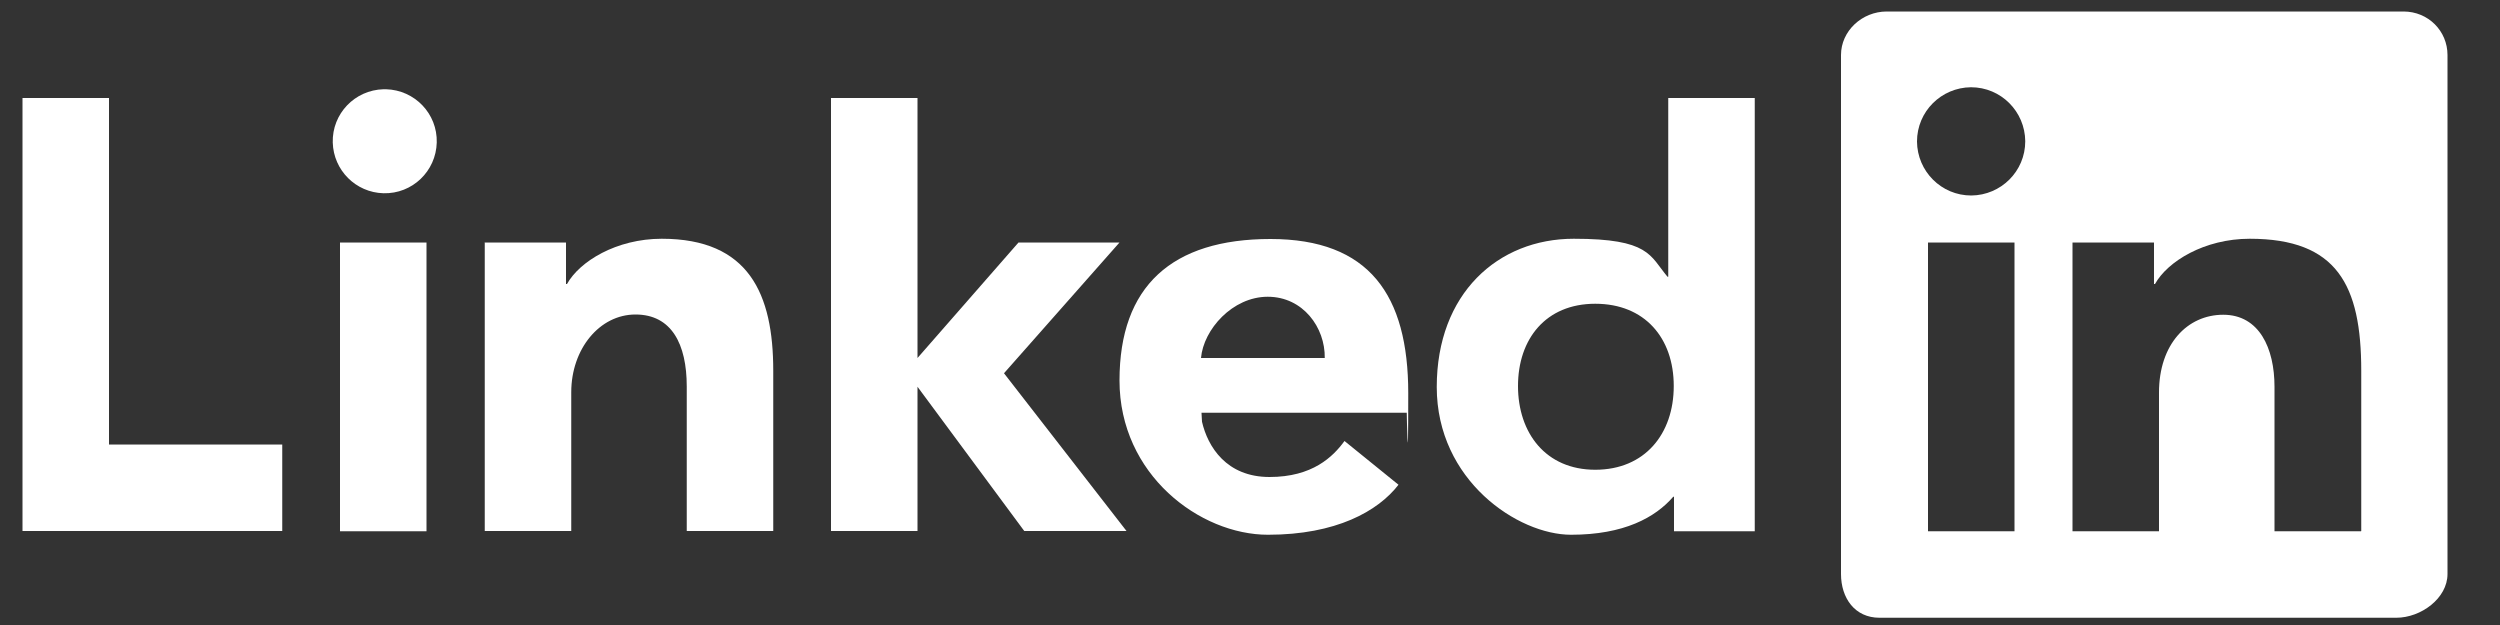
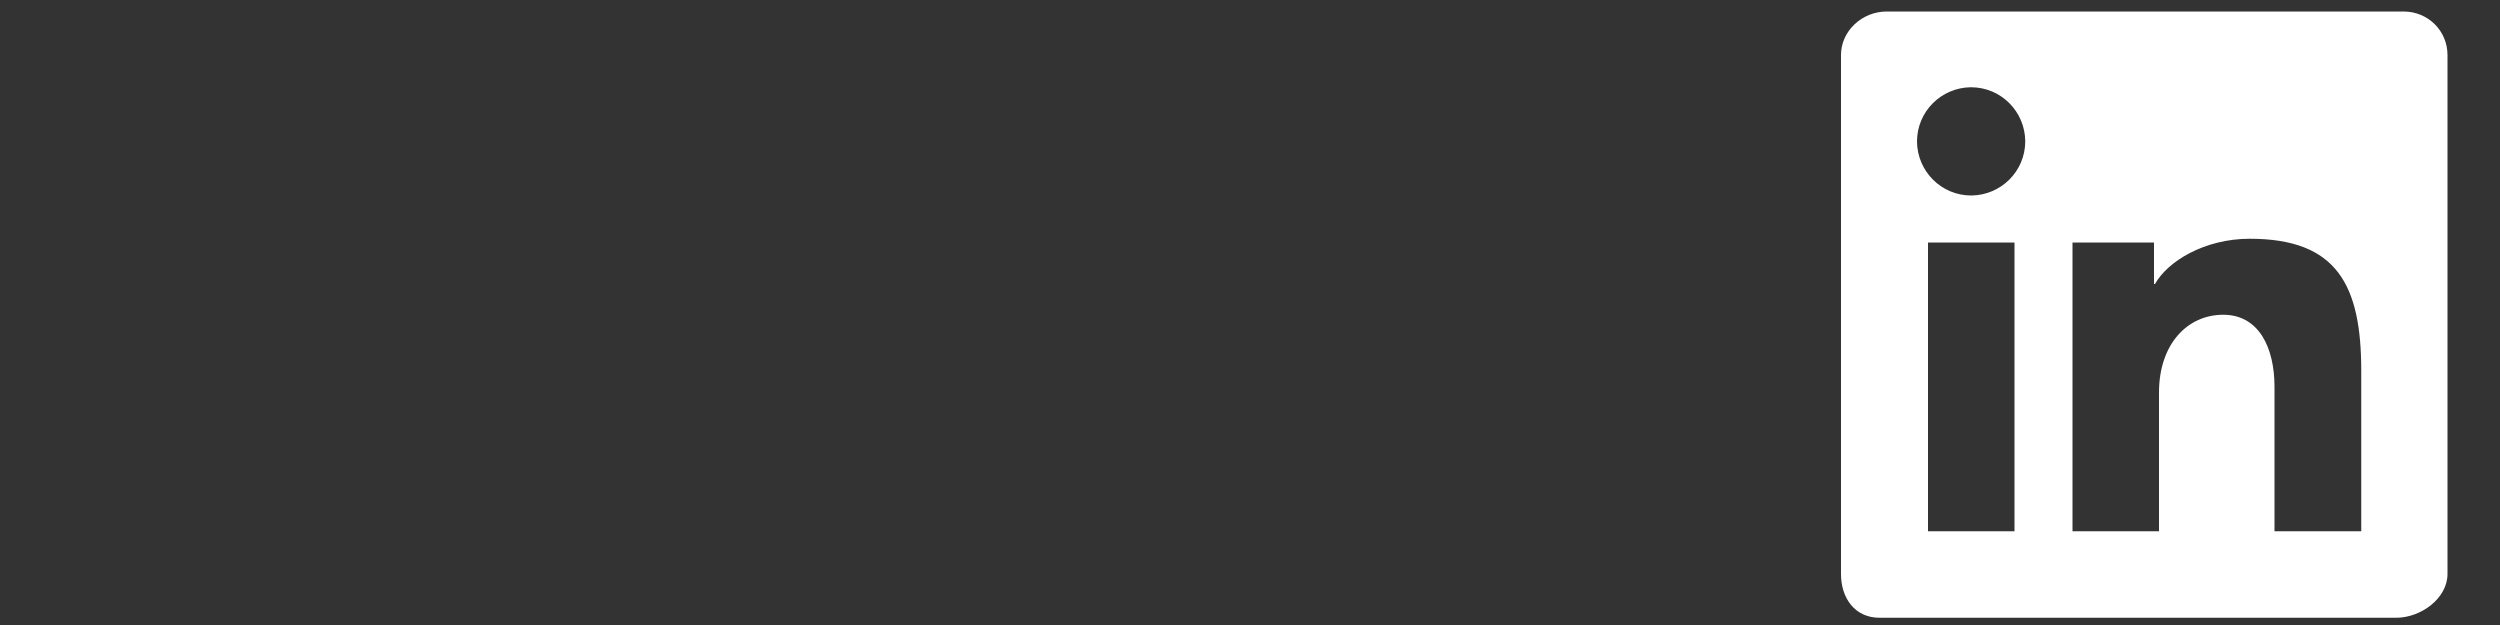
- <svg xmlns="http://www.w3.org/2000/svg" xmlns:ns1="http://www.inkscape.org/namespaces/inkscape" id="svg1291" viewBox="0 0 1000 250">
+ <svg xmlns="http://www.w3.org/2000/svg" id="svg1291" viewBox="0 0 1000 250">
  <rect x="0" y="0" width="1000" height="250" fill="#333333" stroke="none" />
  <defs>
    <style>      .st0, .st1 {        fill: #fff;      }      .st1 {        fill-rule: evenodd;      }    </style>
  </defs>
  <path class="st1" d="M961.4,4.6h-206.7c-9.9,0-18.3,7.8-18.3,17.4v207.6c0,9.6,5.5,17.5,15.4,17.5h206.7c9.9,0,20.5-7.8,20.5-17.5V22c0-9.6-7.7-17.4-17.6-17.4ZM805.8,212.5h-34.6v-115.5h34.6v115.5ZM788.5,78.2c-12,0-21.6-9.7-21.7-21.6,0-12,9.7-21.6,21.6-21.7,12,0,21.6,9.7,21.7,21.6,0,12-9.7,21.6-21.6,21.7ZM944.4,212.5h-34.6v-57.8c0-15.4-6.1-28.8-20.5-28.8s-25.7,11.8-25.7,31.1v55.5h-34.6v-115.5h32.6v16.6h.4c5-9,19.7-18.1,37.9-18.1,34.9,0,44.6,18.5,44.6,52.8v64.1Z" />
  <g id="g1911">
-     <path id="path1907" class="st0" d="M701.9,212.5h-32.3v-13.8h-.3c-7.2,8.3-19.7,15.2-40.9,15.2s-53.7-21.7-53.7-59.1,24.5-59.3,54.8-59.3,30.4,6.7,37.5,15.2h.3V39.2h34.6v173.2ZM638.1,121.5c-19.8,0-30.9,14.1-30.9,32.9s11.1,33.5,30.9,33.5,31.4-14.3,31.4-33.5-11.6-32.9-31.4-32.9ZM559.4,193.9c-8.2,10.6-25,20-52.2,20s-59.4-24-59.4-61.7,20.9-56.6,60.4-56.6,55.1,22.4,55.1,61.7-.6,7.8-.6,7.8h-82.1l.2,3.6c2.3,10,9.8,22.1,27,22.1s25.4-8.1,30-14.4l21.6,17.5h0ZM529.9,143.2c.2-12.2-8.7-24.5-22.8-24.5s-25.7,13.1-26.7,24.5h49.4,0Z" ns1:connector-curvature="0" />
-     <path id="path1909" class="st0" d="M447.8,97h-40.4l-40.4,46.2V39.2h-34.6v173.2h34.6v-57.7l42.7,57.7h40.9l-49-63.1,46.2-52.3ZM193.8,97h32.6v16.6h.4c5-9,19.7-18.1,37.9-18.1,34.9,0,44.6,22.1,44.6,52.8v64.1h-34.6v-57.8c0-17-6.1-28.8-20.5-28.8s-25.7,13.8-25.7,31.1v55.5h-34.6v-115.5ZM136,212.5h34.6v-115.5h-34.6v115.5ZM153.4,77.3c11.5.3,21-8.8,21.3-20.3.3-11.5-8.8-21-20.3-21.3-.3,0-.7,0-1,0-11.5.3-20.6,9.8-20.3,21.3.3,11.1,9.2,20,20.3,20.3ZM43.6,39.2H9v173.2h103.9v-34.6H43.6V39.2Z" ns1:connector-curvature="0" />
-   </g>
+     </g>
</svg>